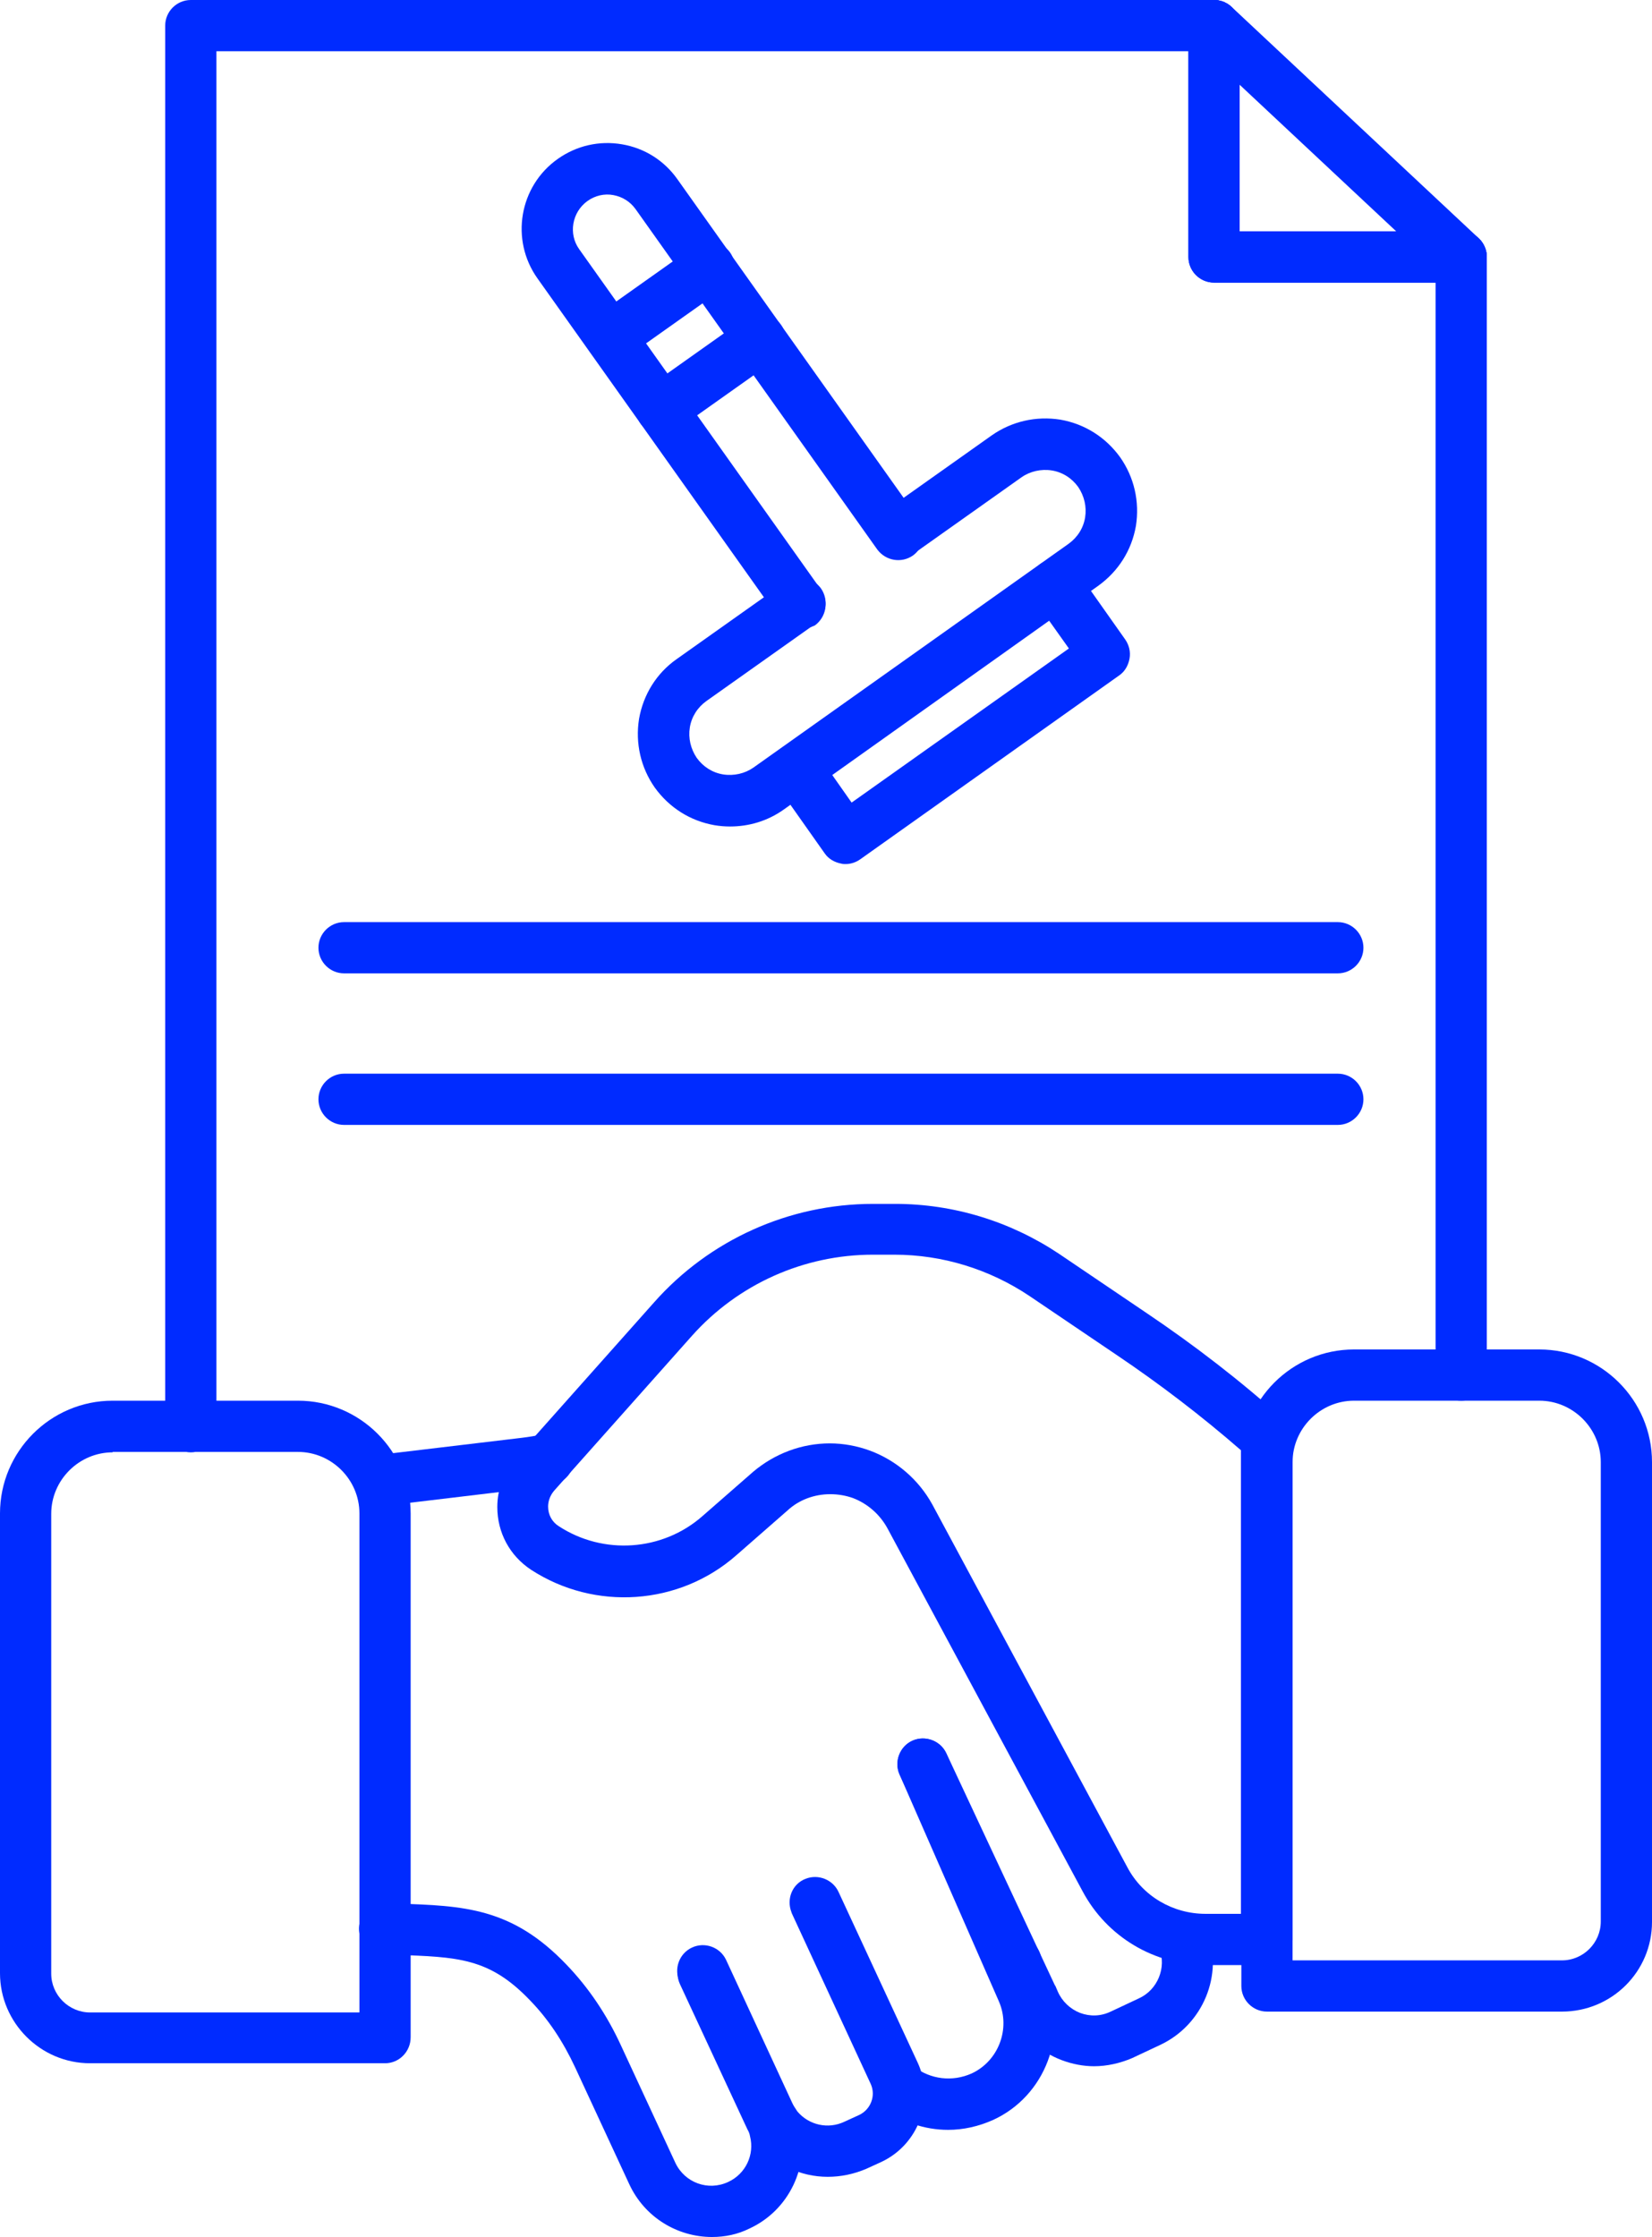
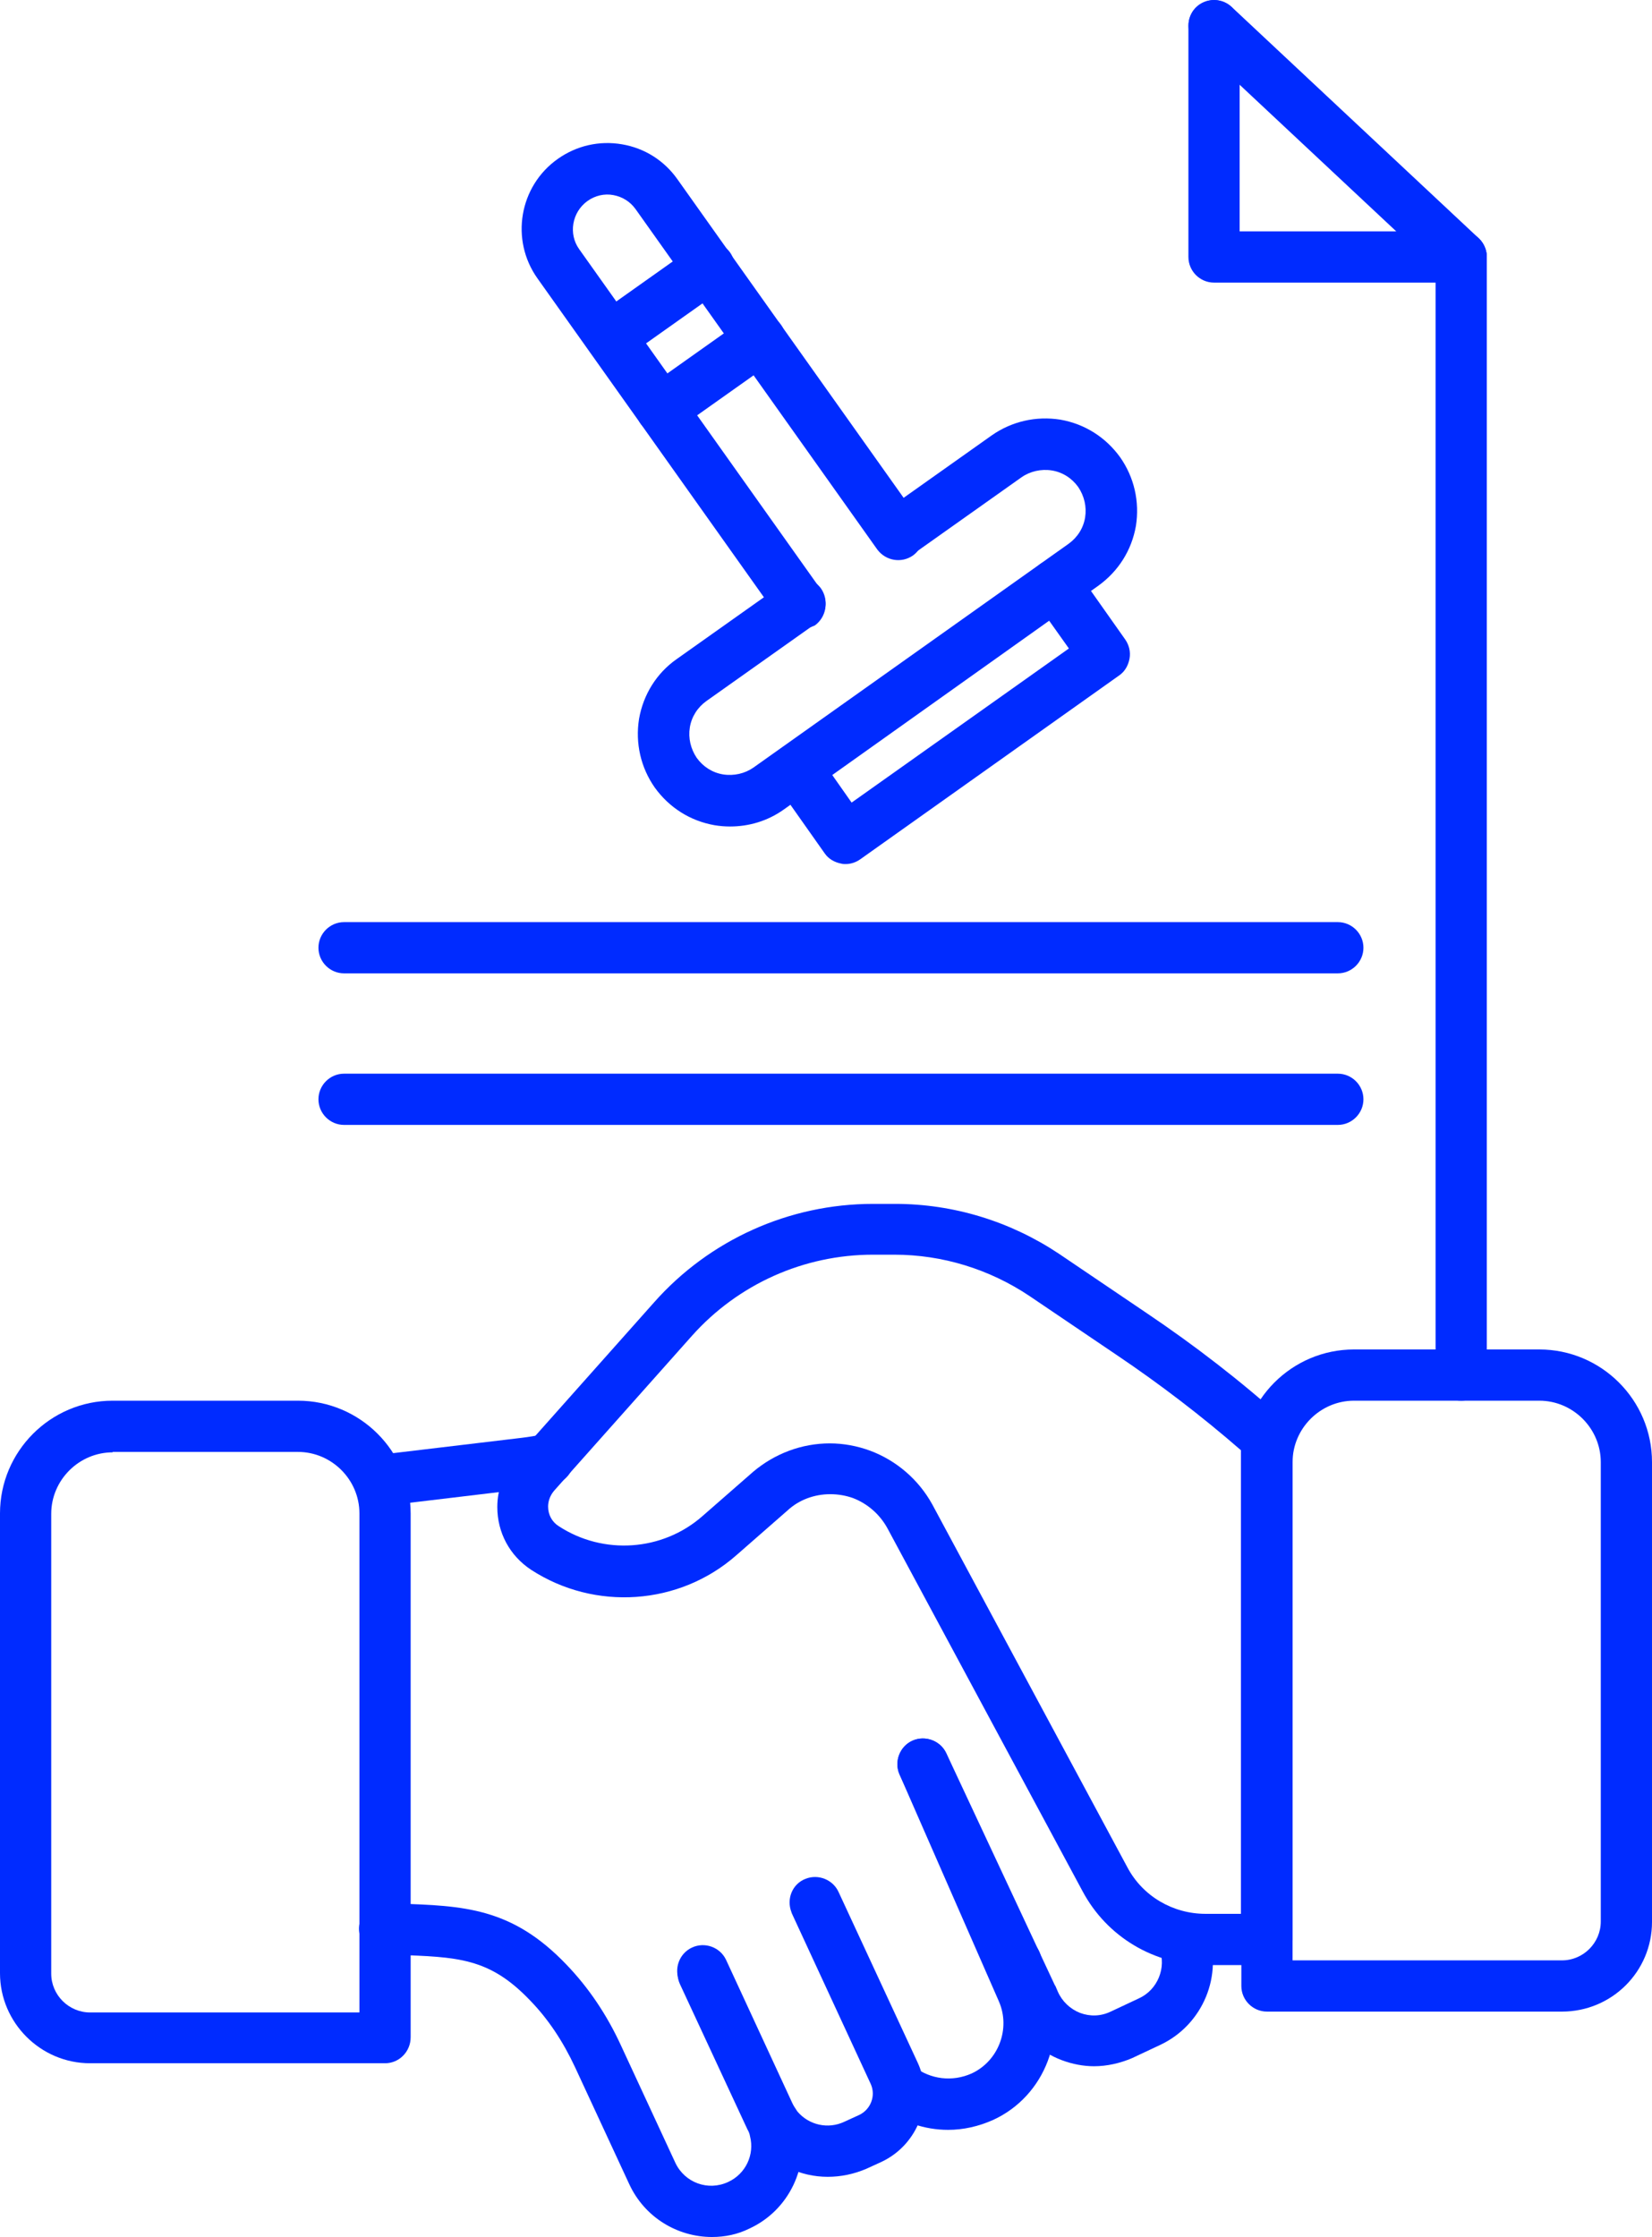
<svg xmlns="http://www.w3.org/2000/svg" id="Layer_1" data-name="Layer 1" viewBox="0 0 387 524">
  <defs>
    <style>      .cls-1 {        fill: #002bff;        stroke-width: 0px;      }    </style>
  </defs>
  <g id="_638_-_Agreement" data-name="638 - Agreement">
    <g>
      <g>
        <path class="cls-1" d="M313.4,228H80.6c-3.3,0-6-2.7-6-6s2.7-6,6-6h232.8c3.3,0,6,2.7,6,6s-2.7,6-6,6Z" />
        <path class="cls-1" d="M238,465.6h-1.4c-3.3,0-6-2.7-6-6s2.7-6,6-6h1.4c3.3,0,6,2.7,6,6s-2.7,6-6,6Z" />
-         <path class="cls-1" d="M44.7,340.2c-3.3,0-6-2.7-6-6V6c0-3.3,2.7-6,6-6h239.7c3.3,0,6,2.7,6,6s-2.7,6-6,6H50.7v322.2c0,3.3-2.7,6-6,6Z" />
        <path class="cls-1" d="M342.3,328.1c-3.3,0-6-2.7-6-6V60.2c0-3.3,2.7-6,6-6s6,2.7,6,6v261.9c0,3.3-2.7,6-6,6Z" />
        <path class="cls-1" d="M342.3,66.2h-57.9c-3.3,0-6-2.7-6-6V6c0-3.3,2.7-6,6-6s6,2.7,6,6v48.2h51.9c3.3,0,6,2.7,6,6s-2.7,6-6,6Z" />
        <g>
-           <path class="cls-1" d="M342.3,66.2h-57.9c-3.3,0-6-2.7-6-6V6c0-3.3,2.7-6,6-6s6,2.7,6,6v48.2h51.9c3.3,0,6,2.7,6,6s-2.7,6-6,6Z" />
          <path class="cls-1" d="M342.3,66.2c-1.5,0-2.9-.5-4.1-1.6l-57.9-54.2c-2.4-2.3-2.5-6.1-.3-8.5,2.3-2.4,6.1-2.5,8.5-.3l57.9,54.2c2.4,2.3,2.5,6.1.3,8.5-1.2,1.3-2.8,1.9-4.4,1.9Z" />
        </g>
        <path class="cls-1" d="M313.4,263.5H80.6c-3.3,0-6-2.7-6-6s2.7-6,6-6h232.8c3.3,0,6,2.7,6,6s-2.7,6-6,6Z" />
      </g>
      <g>
        <path class="cls-1" d="M187.4,147.4c-1.9,0-3.7-.9-4.9-2.5l-56.6-79.7c-6.4-9-4.3-21.6,4.8-28,4.4-3.1,9.7-4.3,15-3.4s9.9,3.8,13,8.2l56.6,79.7c1.9,2.7,1.3,6.4-1.4,8.4-2.7,1.9-6.4,1.3-8.4-1.4l-56.6-79.7c-1.3-1.8-3.1-2.9-5.2-3.3s-4.3.1-6.1,1.4c-3.6,2.6-4.5,7.7-1.9,11.3l56.6,79.7c1.9,2.7,1.3,6.4-1.4,8.4-1.1.5-2.3.9-3.5.9Z" />
        <path class="cls-1" d="M171,193.6c-1.2,0-2.4-.1-3.6-.3-5.7-1-10.6-4.1-14-8.8-3.3-4.7-4.6-10.4-3.7-16.1,1-5.7,4.1-10.7,8.8-14l25.4-18c2.7-1.9,6.4-1.3,8.4,1.4,1.9,2.7,1.3,6.4-1.4,8.4l-25.4,18c-2.1,1.5-3.5,3.7-3.9,6.2s.2,5,1.6,7.1c1.5,2.1,3.7,3.5,6.2,3.9s5.1-.2,7.1-1.6l73.8-52.4c2.1-1.5,3.5-3.7,3.9-6.2s-.2-5-1.6-7.1c-1.5-2.1-3.7-3.5-6.2-3.9s-5.1.2-7.1,1.6l-25.4,18c-2.7,1.9-6.4,1.3-8.4-1.4-1.9-2.7-1.3-6.4,1.4-8.4l25.4-18c4.7-3.3,10.4-4.6,16.1-3.7,5.7,1,10.6,4.1,14,8.8,3.3,4.7,4.6,10.4,3.7,16.1-1,5.7-4.1,10.6-8.8,14l-73.8,52.5c-3.7,2.6-8,3.9-12.5,3.9Z" />
        <path class="cls-1" d="M198.1,202.4c-.3,0-.7,0-1-.1-1.6-.3-3-1.1-3.9-2.4l-11.5-16.3c-1.9-2.7-1.3-6.4,1.4-8.4,2.7-1.9,6.4-1.3,8.4,1.4l8,11.4,50.9-36.1-8.1-11.4c-1.9-2.7-1.3-6.4,1.4-8.4,2.7-1.9,6.4-1.3,8.4,1.4l11.5,16.3c.9,1.3,1.3,2.9,1,4.5s-1.1,3-2.4,3.9l-60.7,43.1c-1,.7-2.2,1.1-3.4,1.1Z" />
        <path class="cls-1" d="M143.1,84.9c-1.9,0-3.7-.9-4.9-2.5-1.9-2.7-1.3-6.4,1.4-8.4l23-16.3c2.7-1.9,6.4-1.3,8.4,1.4,1.9,2.7,1.3,6.4-1.4,8.4l-23,16.3c-1.1.7-2.3,1.1-3.5,1.1Z" />
        <path class="cls-1" d="M155,101.8c-1.9,0-3.7-.9-4.9-2.5-1.9-2.7-1.3-6.4,1.4-8.4l23-16.3c2.7-1.9,6.4-1.3,8.4,1.4s1.3,6.4-1.4,8.4l-23,16.3c-1.1.7-2.3,1.1-3.5,1.1Z" />
      </g>
      <g>
        <path class="cls-1" d="M90.2,483.3H21.1c-11.6,0-21.1-9.5-21.1-21.1v-107.7c0-14.5,11.8-26.4,26.4-26.4h43.4c14.5,0,26.4,11.8,26.4,26.4v122.7c0,3.4-2.7,6.1-6,6.1ZM26.4,340.2c-7.9,0-14.4,6.5-14.4,14.4v107.7c0,5,4.1,9.1,9.1,9.1h63.1v-116.9c0-7.9-6.5-14.4-14.4-14.4H26.4v.1Z" />
        <path class="cls-1" d="M365.9,471.2h-69.1c-3.3,0-6-2.7-6-6v-122.7c0-14.5,11.8-26.4,26.4-26.4h43.4c14.5,0,26.4,11.8,26.4,26.4v107.7c0,11.6-9.4,21-21.1,21ZM302.8,459.2h63.1c5,0,9.1-4.1,9.1-9.1v-107.6c0-7.9-6.5-14.4-14.4-14.4h-43.4c-7.9,0-14.4,6.5-14.4,14.4v116.7h0Z" />
        <path class="cls-1" d="M222.1,498.9c-5.5,0-10.9-1.8-15.4-5.4-2.6-2.1-3-5.8-1-8.4,2.1-2.6,5.8-3,8.4-1,3.9,3,9,3.6,13.5,1.6,6.3-2.9,9.2-10.5,6.4-16.9l-23.3-53.2c-1.3-3,.1-6.6,3.1-7.9s6.6.1,7.9,3.1l23.3,53.2c5.4,12.3-.1,27-12.4,32.6-3.4,1.5-6.9,2.3-10.5,2.3Z" />
        <path class="cls-1" d="M256.3,484c-2.5,0-5.1-.5-7.5-1.4-5.4-2-9.7-6.1-12-11.3l-.6-1.3-25.4-54.2c-1.4-3-.1-6.6,2.9-8s6.6-.1,8,2.9l25.4,54.3s0,.1.1.1l.6,1.4c1,2.3,2.9,4.1,5.2,5,2.4.9,4.9.8,7.2-.3l6.6-3.1c4.4-2,6.5-7.2,4.8-11.7-1.2-3.1.4-6.6,3.5-7.7,3.1-1.2,6.6.4,7.7,3.5,3.9,10.4-1,22.1-11,26.8l-6.6,3.1c-2.8,1.2-5.9,1.9-8.9,1.9Z" />
        <path class="cls-1" d="M166.8,524c-8.1,0-15.8-4.6-19.4-12.4l-12.7-27.4c-2.8-6-6.3-11.3-10.6-15.7-9.5-9.9-16.8-10.1-31.5-10.6l-2.7-.1c-3.3-.1-5.9-2.9-5.8-6.2.1-3.3,2.9-5.9,6.2-5.8l2.7.1c15.6.5,26.9.9,39.7,14.3,5.2,5.4,9.5,11.8,12.8,19l12.7,27.4c2.2,4.7,7.7,6.7,12.4,4.5,4.1-1.9,6.2-6.4,5.1-10.7-.1-.6-.3-1.1-.6-1.6l-15.8-34c-1.4-3-.1-6.6,2.9-8s6.6-.1,8,2.9l15.8,34c.6,1.2,1,2.5,1.3,3.7,2.5,9.9-2.4,20.3-11.7,24.6-2.8,1.4-5.8,2-8.8,2Z" />
        <path class="cls-1" d="M92.7,352.4c-3,0-5.6-2.2-5.9-5.3-.4-3.3,2-6.3,5.2-6.7l30.2-3.6c1.7-.2,3.4-.5,5-.8,3.3-.7,6.4,1.5,7.1,4.7s-1.5,6.4-4.7,7.1c-1.9.4-3.9.7-5.9.9l-30.1,3.6c-.4.1-.6.1-.9.1Z" />
        <path class="cls-1" d="M193.9,509.9c-6.3,0-12.5-2.8-16.7-8.1-.1-.1-.2-.2-.2-.3-.9-1.2-1.7-2.6-2.4-4l-15.4-33.3c-1.4-3-.1-6.6,2.9-8s6.6-.1,8,2.9l15.4,33.3c.3.7.7,1.3,1.1,1.9.1.1.1.2.2.3,2.7,3.2,7.2,4.2,11,2.4l3.5-1.6c2.7-1.3,3.9-4.5,2.7-7.2l-18.5-40c0-.1-.1-.2-.1-.3-1.2-3.1.2-6.6,3.3-7.8,3-1.2,6.5.2,7.8,3.2l18.5,39.9c4,8.7.2,19.1-8.5,23.2l-3.5,1.6c-3,1.3-6.1,1.9-9.1,1.9Z" />
        <path class="cls-1" d="M296.8,460.3h-14.3c-12.1,0-23.2-6.6-28.9-17.3l-45.7-85c-1.8-3.3-4.7-5.8-8.1-7.1-1.7-.6-3.5-.9-5.3-.9-3.7,0-7.3,1.3-10,3.8l-12,10.5c-13.4,11.8-33.2,13.1-48.1,3.4-5-3.3-7.9-8.7-7.9-14.7,0-4.3,1.6-8.4,4.4-11.6l32.3-36.3c13-14.7,31.7-23.1,51.3-23.1h5.2c13.7,0,27,4.1,38.4,11.7l20.4,13.8c11.3,7.6,22.2,16,32.3,25.1,1.3,1.1,2,2.8,2,4.5v117.3c0,3.2-2.7,5.9-6,5.9ZM194.4,338.1c3.2,0,6.4.6,9.4,1.7,6.2,2.3,11.4,6.8,14.6,12.6l45.7,85c3.6,6.8,10.7,10.9,18.3,10.9h8.3v-108.6c-9.2-8-19-15.5-29.1-22.3l-20.4-13.8c-9.4-6.3-20.4-9.7-31.7-9.7h-5c-16.2,0-31.6,6.9-42.4,19l-32.3,36.3c-1.1,1.3-1.4,2.7-1.4,3.7,0,1.9.9,3.6,2.5,4.6,10.4,6.8,24.3,5.9,33.7-2.4l11.9-10.4c5-4.2,11.3-6.6,17.9-6.6Z" />
      </g>
    </g>
  </g>
</svg>